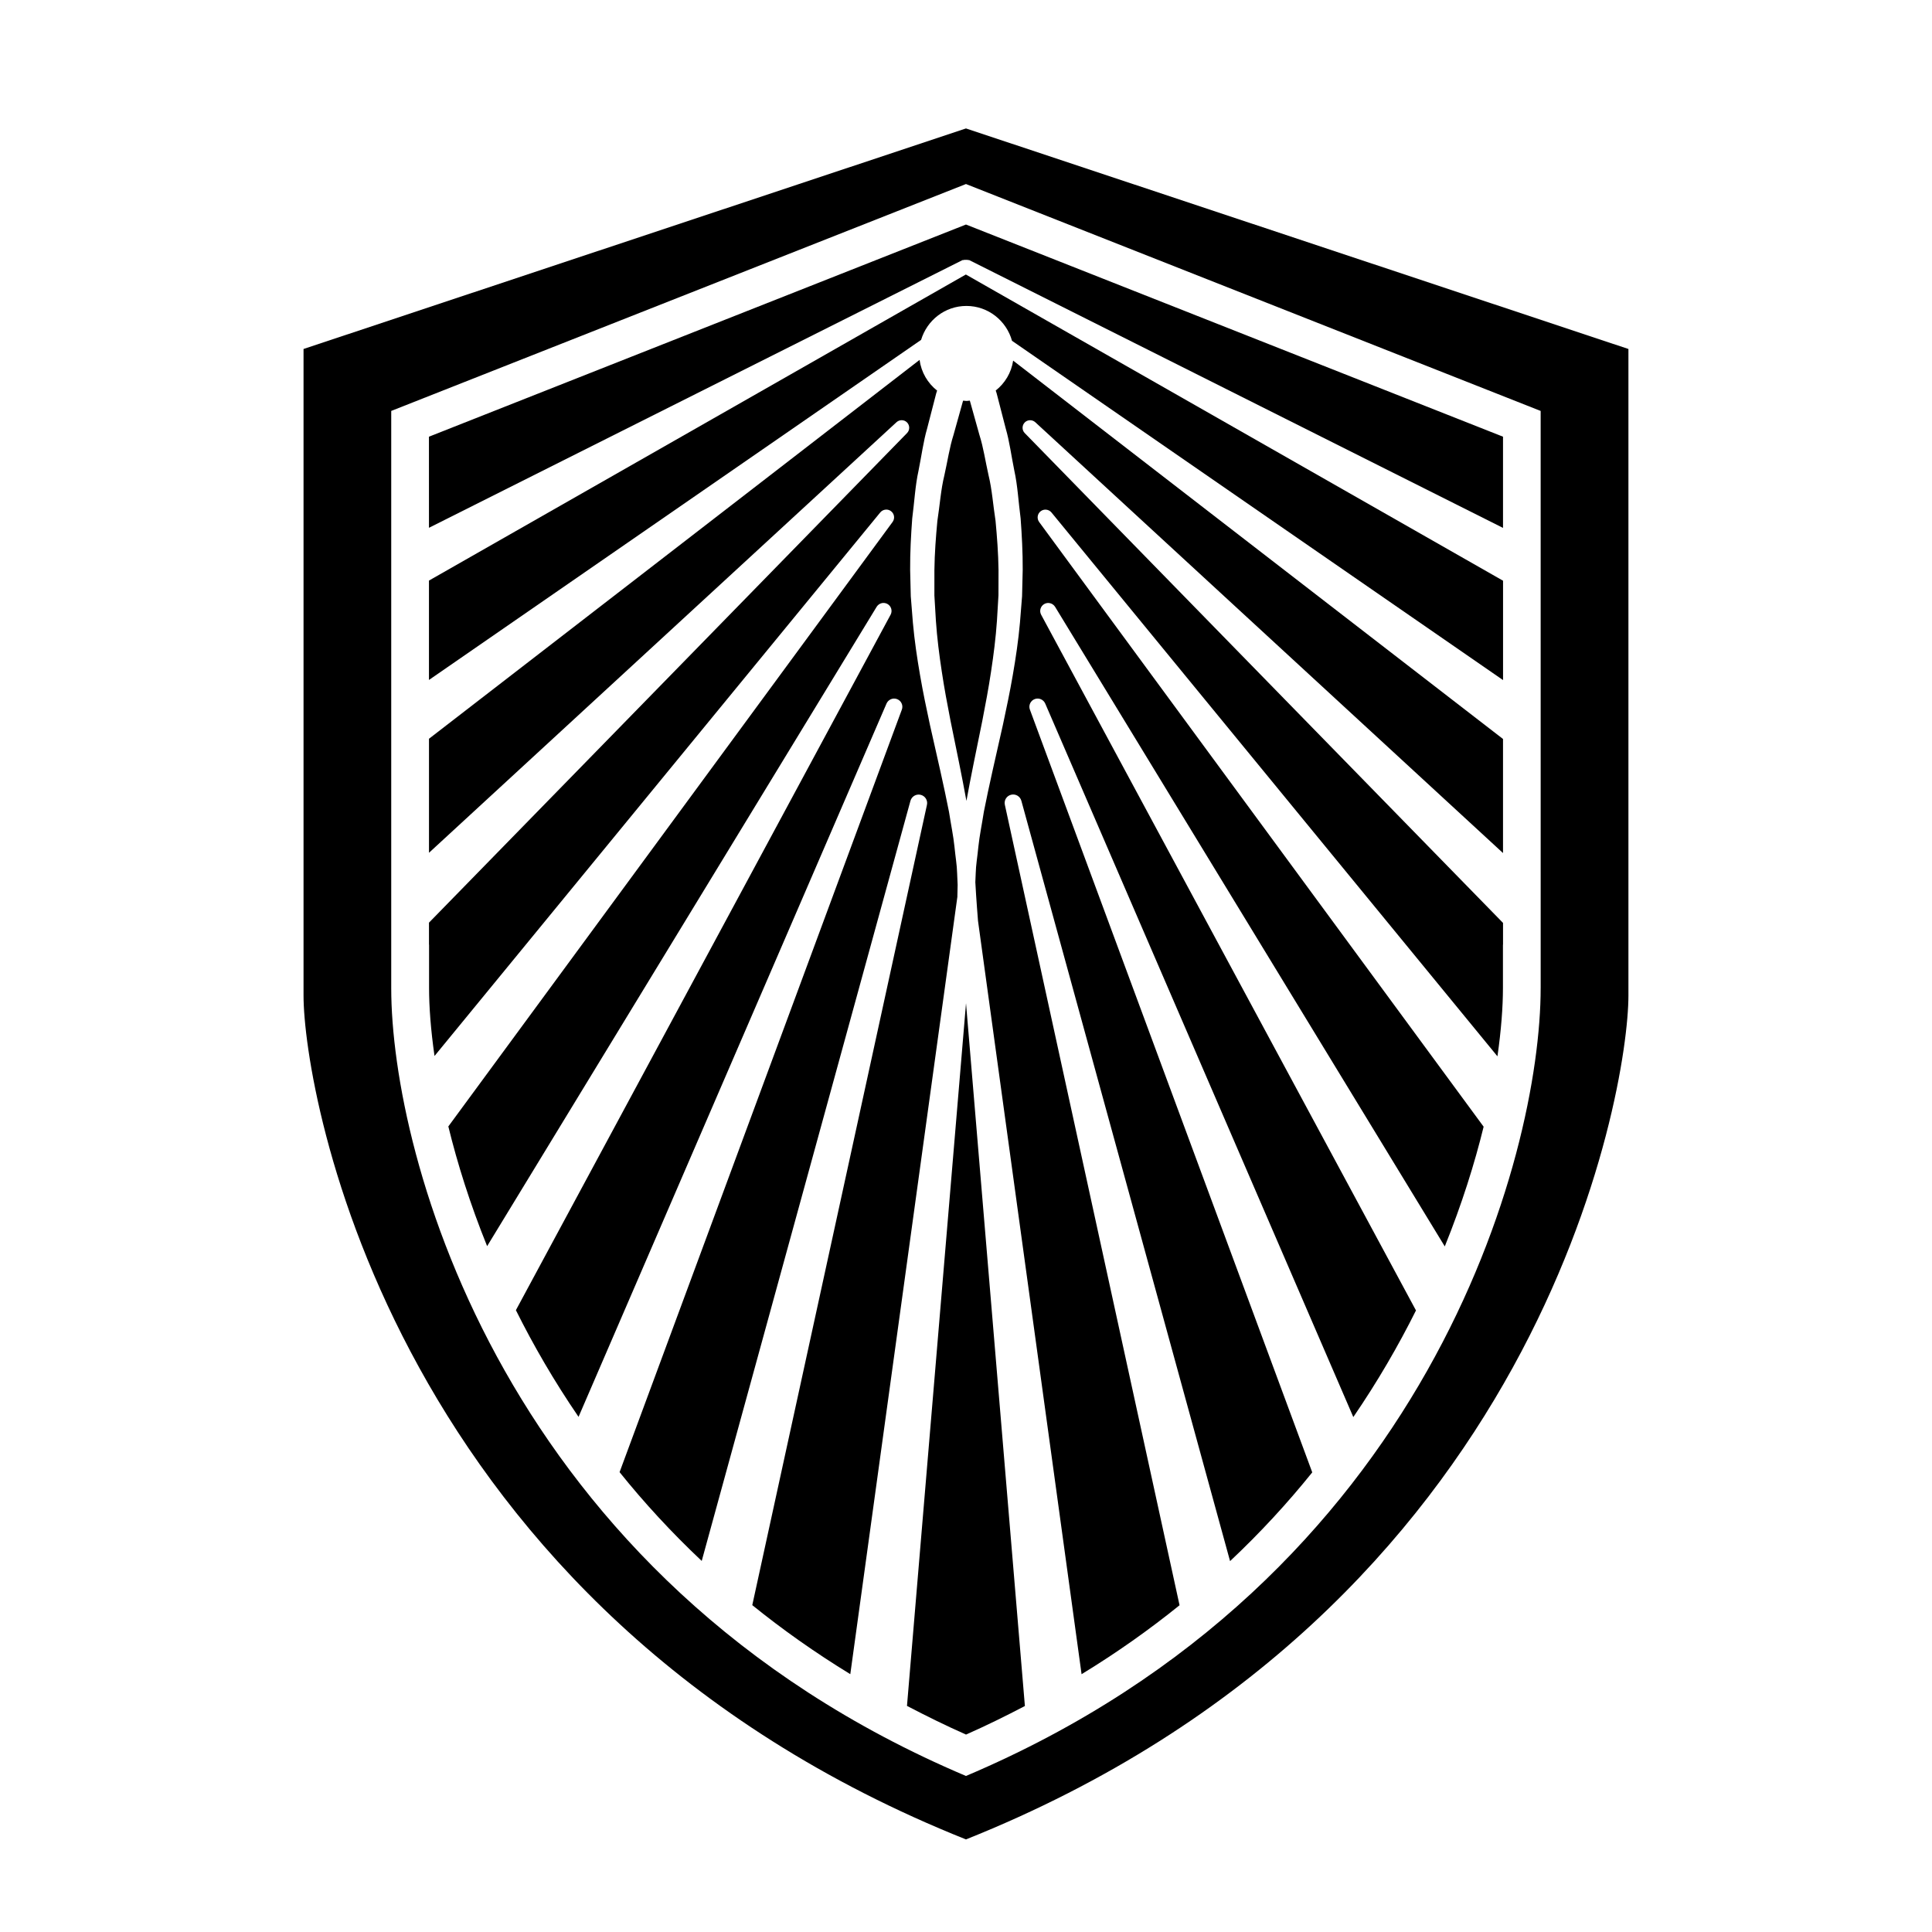
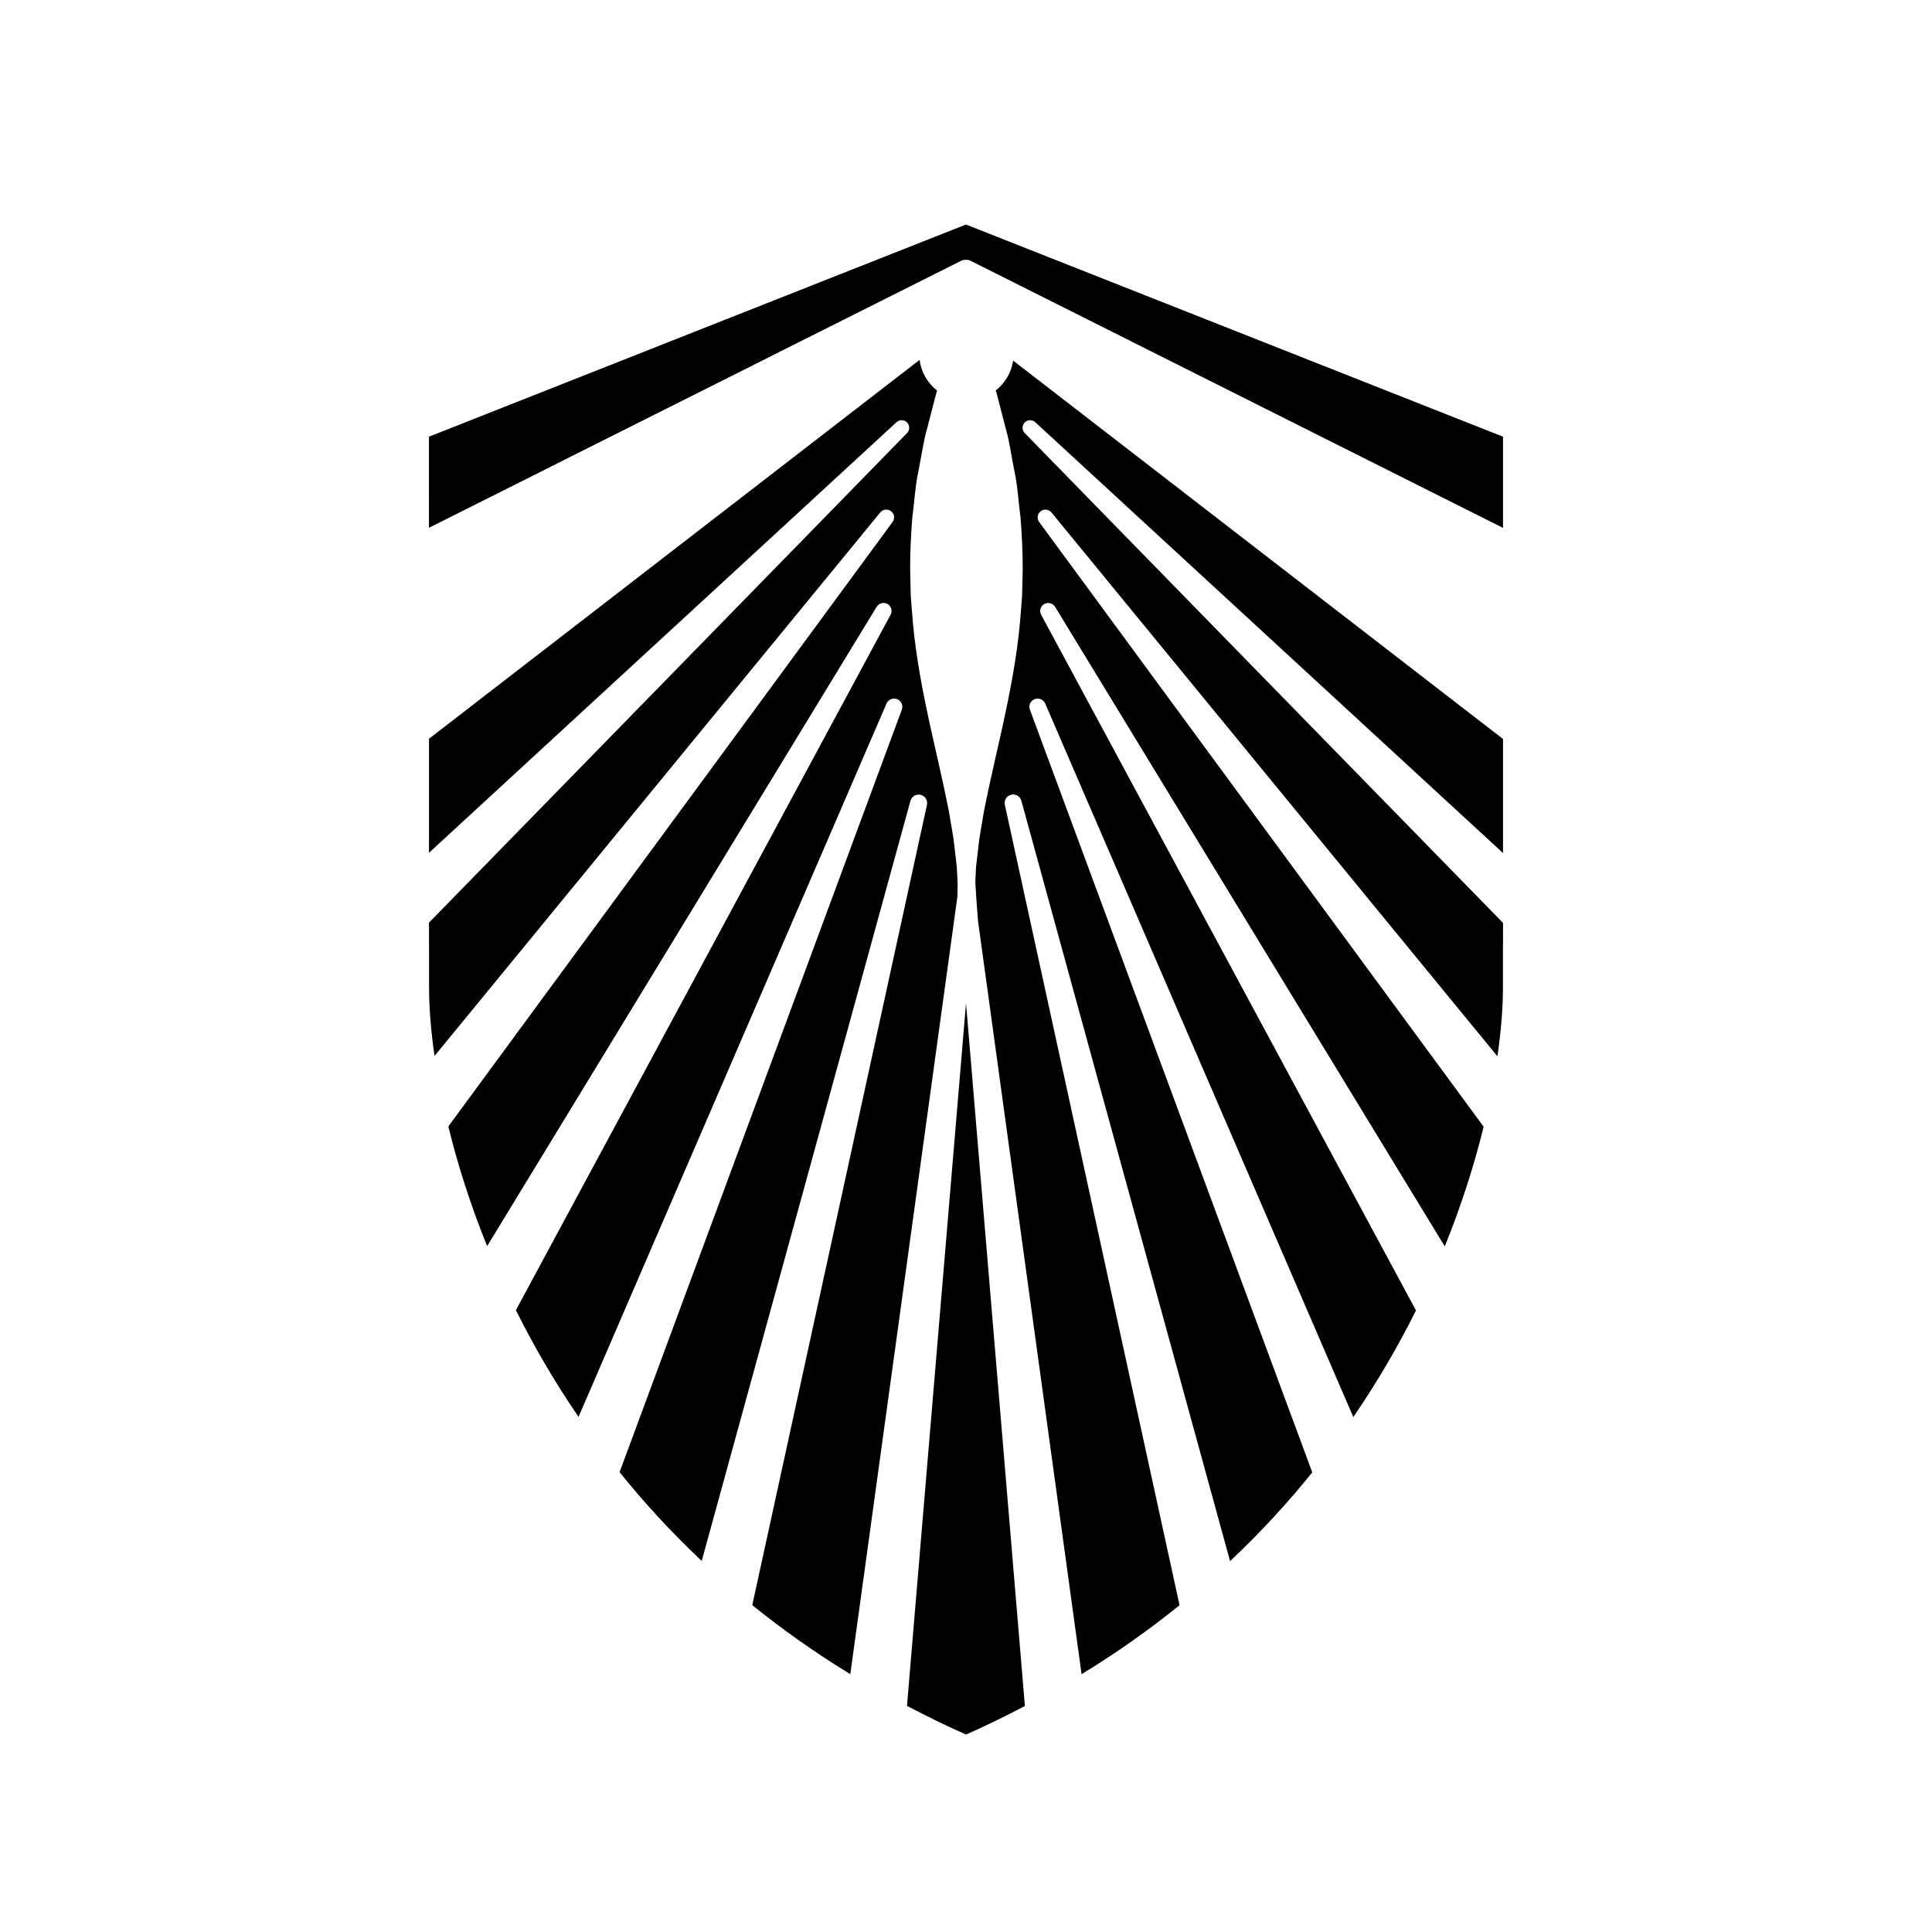
<svg xmlns="http://www.w3.org/2000/svg" fill="#000000" width="800px" height="800px" version="1.1" viewBox="144 144 512 512">
  <g>
-     <path d="m399.99 178.04-175.55 58.445v171.34c0 25.633 23.207 162.77 175.55 223.64 152.33-60.879 175.56-198.01 175.56-223.64v-171.34zm152.3 227.82c0 44.074-29.453 156.73-152.3 208.79-122.85-52.062-152.31-164.72-152.31-208.79v-152.96l152.31-60.129 152.3 60.133c0.004-0.004 0.004 98.332 0.004 152.95z" />
    <path d="m397.73 381.63c0-0.031-0.016-0.051-0.016-0.07 0 0 0.023-1.133 0.07-3.059-0.039-0.898-0.086-1.898-0.137-3.129-0.039-2.047-0.449-4.336-0.711-7.062-0.277-2.707-0.922-5.812-1.445-9.168-1.316-6.723-3.133-14.547-5.043-23.023-0.918-4.262-1.848-8.672-2.625-13.203-0.785-4.535-1.477-9.191-1.895-13.863l-0.562-7.031c-0.055-2.344-0.105-4.684-0.168-7.008-0.031-4.637 0.227-9.211 0.551-13.617 0.578-4.379 0.785-8.68 1.664-12.637 0.805-3.965 1.289-7.793 2.281-11.18 0.883-3.414 1.691-6.555 2.41-9.332 0.086-0.258 0.156-0.473 0.242-0.734-2.492-1.969-4.203-4.84-4.648-8.137l-130.01 100.4v30.219l123.9-114.11c0.781-0.711 1.996-0.711 2.762 0.039 0.789 0.777 0.801 2.047 0.035 2.836l-126.7 129.75v5.824h0.023v11.516c0 4.902 0.441 11.012 1.445 17.996l118.13-144.05c0.699-0.836 1.941-1.004 2.82-0.352 0.926 0.68 1.113 1.969 0.441 2.883l-117.73 160.19c2.394 9.777 5.742 20.496 10.281 31.727l103.23-169.44c0.59-0.953 1.828-1.309 2.828-0.766 1.039 0.559 1.414 1.848 0.863 2.871l-99.297 184.3c4.644 9.332 10.148 18.832 16.602 28.27l81.617-189.03c0.469-1.062 1.676-1.594 2.769-1.188 1.145 0.422 1.715 1.684 1.289 2.805l-74.801 202.07c6.465 8.039 13.699 15.922 21.77 23.527l55.316-201.44c0.324-1.152 1.48-1.859 2.656-1.602 1.219 0.266 1.988 1.477 1.715 2.676l-46.289 212.08c7.945 6.422 16.59 12.555 25.977 18.293l28.355-205.86c0.004-0.062 0.012-0.117 0.023-0.18z" />
    <path d="m407.88 247.5c0.086 0.258 0.152 0.484 0.242 0.734 0.715 2.777 1.527 5.914 2.41 9.332 0.992 3.387 1.477 7.215 2.281 11.18 0.875 3.953 1.082 8.258 1.664 12.637 0.324 4.41 0.578 8.984 0.551 13.617-0.059 2.324-0.109 4.664-0.168 7.008l-0.562 7.031c-0.418 4.676-1.109 9.332-1.895 13.863-0.777 4.535-1.715 8.941-2.625 13.203-1.91 8.484-3.727 16.305-5.043 23.023-0.523 3.356-1.168 6.465-1.445 9.168-0.262 2.727-0.672 5.019-0.711 7.062-0.039 0.906-0.074 1.703-0.105 2.43 0.227 4.348 0.707 10.23 0.707 10.23l27.449 199.66c9.387-5.727 18.027-11.859 25.965-18.273l-46.297-212.13c-0.277-1.199 0.492-2.414 1.715-2.676 1.176-0.258 2.332 0.453 2.656 1.602l55.312 201.51c8.074-7.598 15.312-15.477 21.781-23.52l-74.824-202.13c-0.422-1.125 0.145-2.383 1.289-2.805 1.094-0.402 2.301 0.125 2.769 1.188l81.648 189.09c6.453-9.438 11.957-18.934 16.605-28.258l-99.328-184.36c-0.555-1.023-0.176-2.312 0.863-2.871 0.992-0.539 2.231-0.188 2.828 0.766l103.27 169.5c4.539-11.23 7.898-21.941 10.297-31.727l-117.79-160.25c-0.672-0.918-0.484-2.207 0.441-2.883 0.883-0.648 2.121-0.484 2.82 0.352l118.19 144.13c1.008-7.027 1.457-13.156 1.457-18.078v-11.516h0.023v-5.758l-126.76-129.82c-0.766-0.785-0.754-2.055 0.035-2.836 0.762-0.746 1.98-0.746 2.762-0.039l123.96 114.18v-30.23l-129.82-100.27c-0.484 3.215-2.188 6.008-4.633 7.938z" />
-     <path d="m257.68 297.86v26.336l130.42-90.125c1.559-5.184 6.309-8.992 12.012-8.992 5.773 0 10.605 3.926 12.082 9.238l130.13 89.914v-26.336l-142.36-81.148z" />
-     <path d="m391.62 301.75 0.402 6.762c0.309 4.516 0.883 9.023 1.559 13.453 0.66 4.43 1.484 8.785 2.309 13.008 1.559 7.656 3.059 14.848 4.223 21.277 1.16-6.422 2.664-13.617 4.219-21.277 0.82-4.223 1.648-8.578 2.309-13.008 0.676-4.43 1.25-8.934 1.559-13.453l0.402-6.762c0.004-2.254 0.012-4.488 0.016-6.711-0.059-4.438-0.398-8.805-0.789-13.008-0.656-4.18-0.922-8.277-1.848-12.055-0.855-3.789-1.371-7.43-2.414-10.676-0.918-3.266-1.758-6.258-2.492-8.918-0.023-0.082-0.051-0.137-0.074-0.215-0.297 0.02-0.574 0.09-0.875 0.09s-0.578-0.07-0.875-0.09c-0.031 0.082-0.051 0.137-0.082 0.215-0.734 2.656-1.578 5.648-2.492 8.918-1.039 3.25-1.559 6.887-2.414 10.676-0.934 3.777-1.195 7.875-1.848 12.055-0.395 4.203-0.734 8.57-0.789 13.008-0.016 2.223-0.012 4.457-0.004 6.711z" />
    <path d="m384.36 596.08c5.047 2.637 10.219 5.195 15.648 7.598 5.414-2.394 10.57-4.938 15.598-7.566l-15.602-186.25z" />
    <path d="m257.68 283.87 141.36-70.926c0.109-0.059 0.23 0 0.348-0.031 0.191-0.082 0.367-0.039 0.574-0.051 0.207 0.012 0.383-0.031 0.574 0.051 0.117 0.031 0.238-0.031 0.348 0.031l141.43 70.953v-24.168l-142.32-56.227-142.32 56.227z" />
  </g>
</svg>